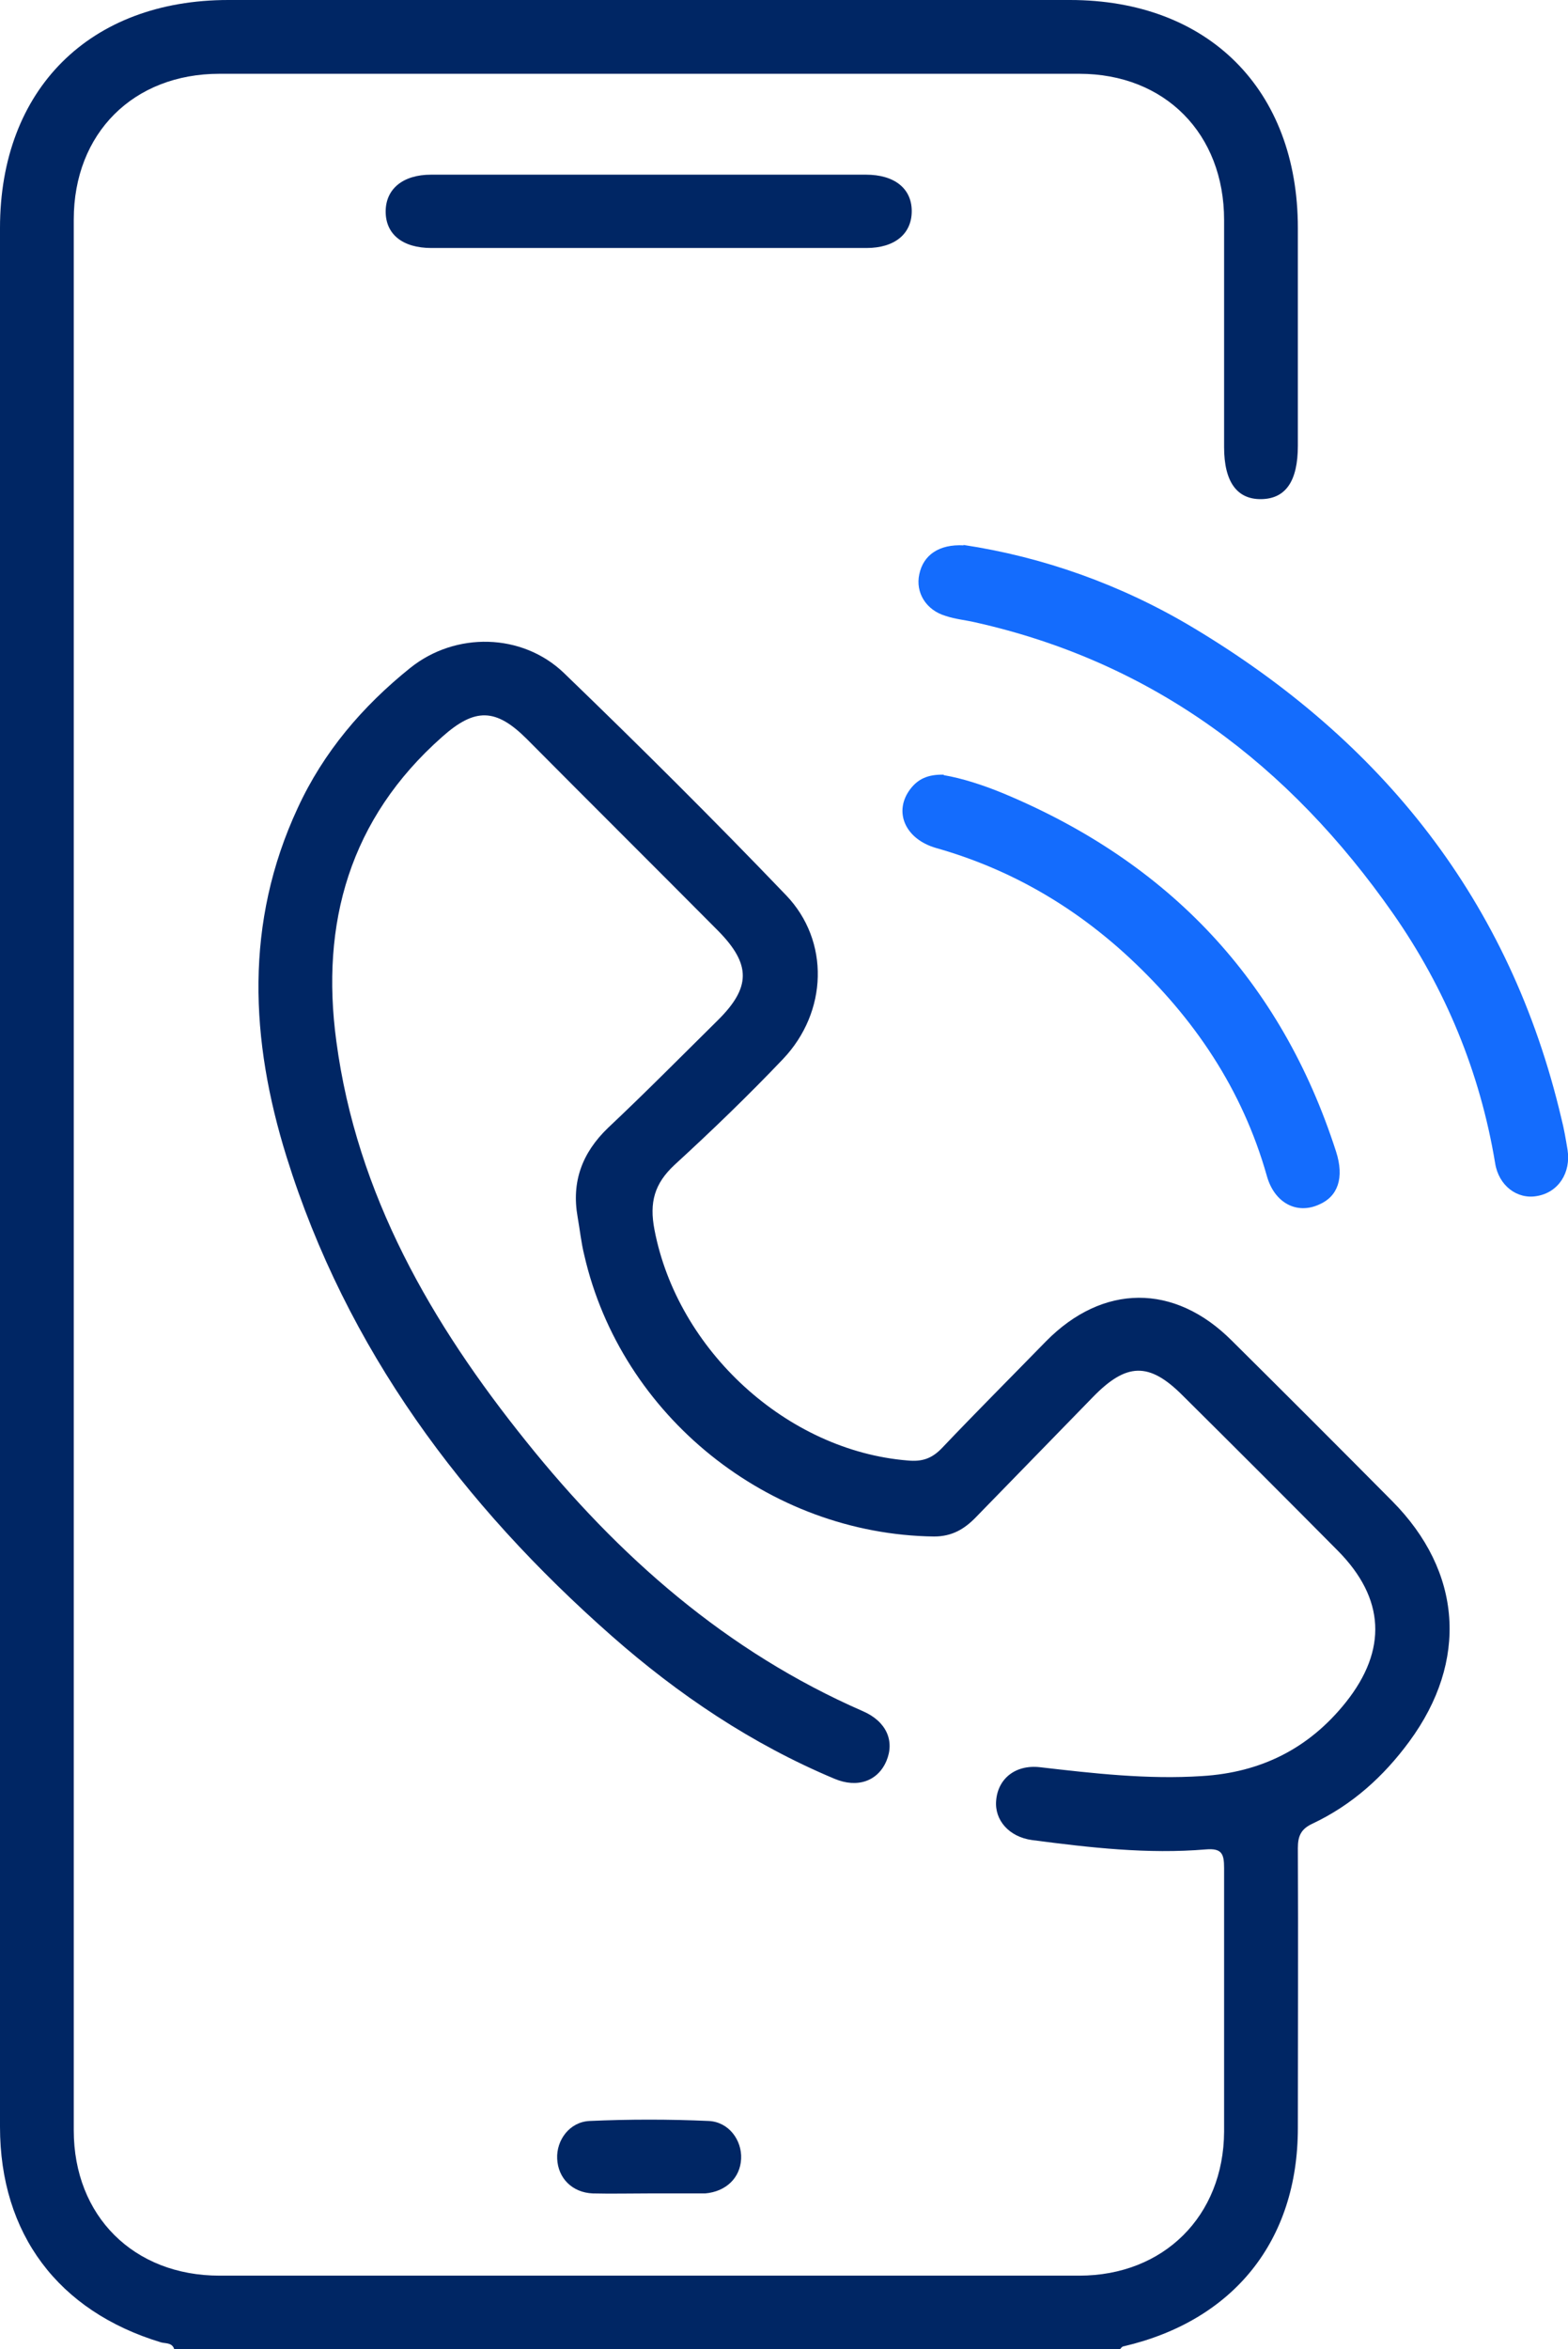
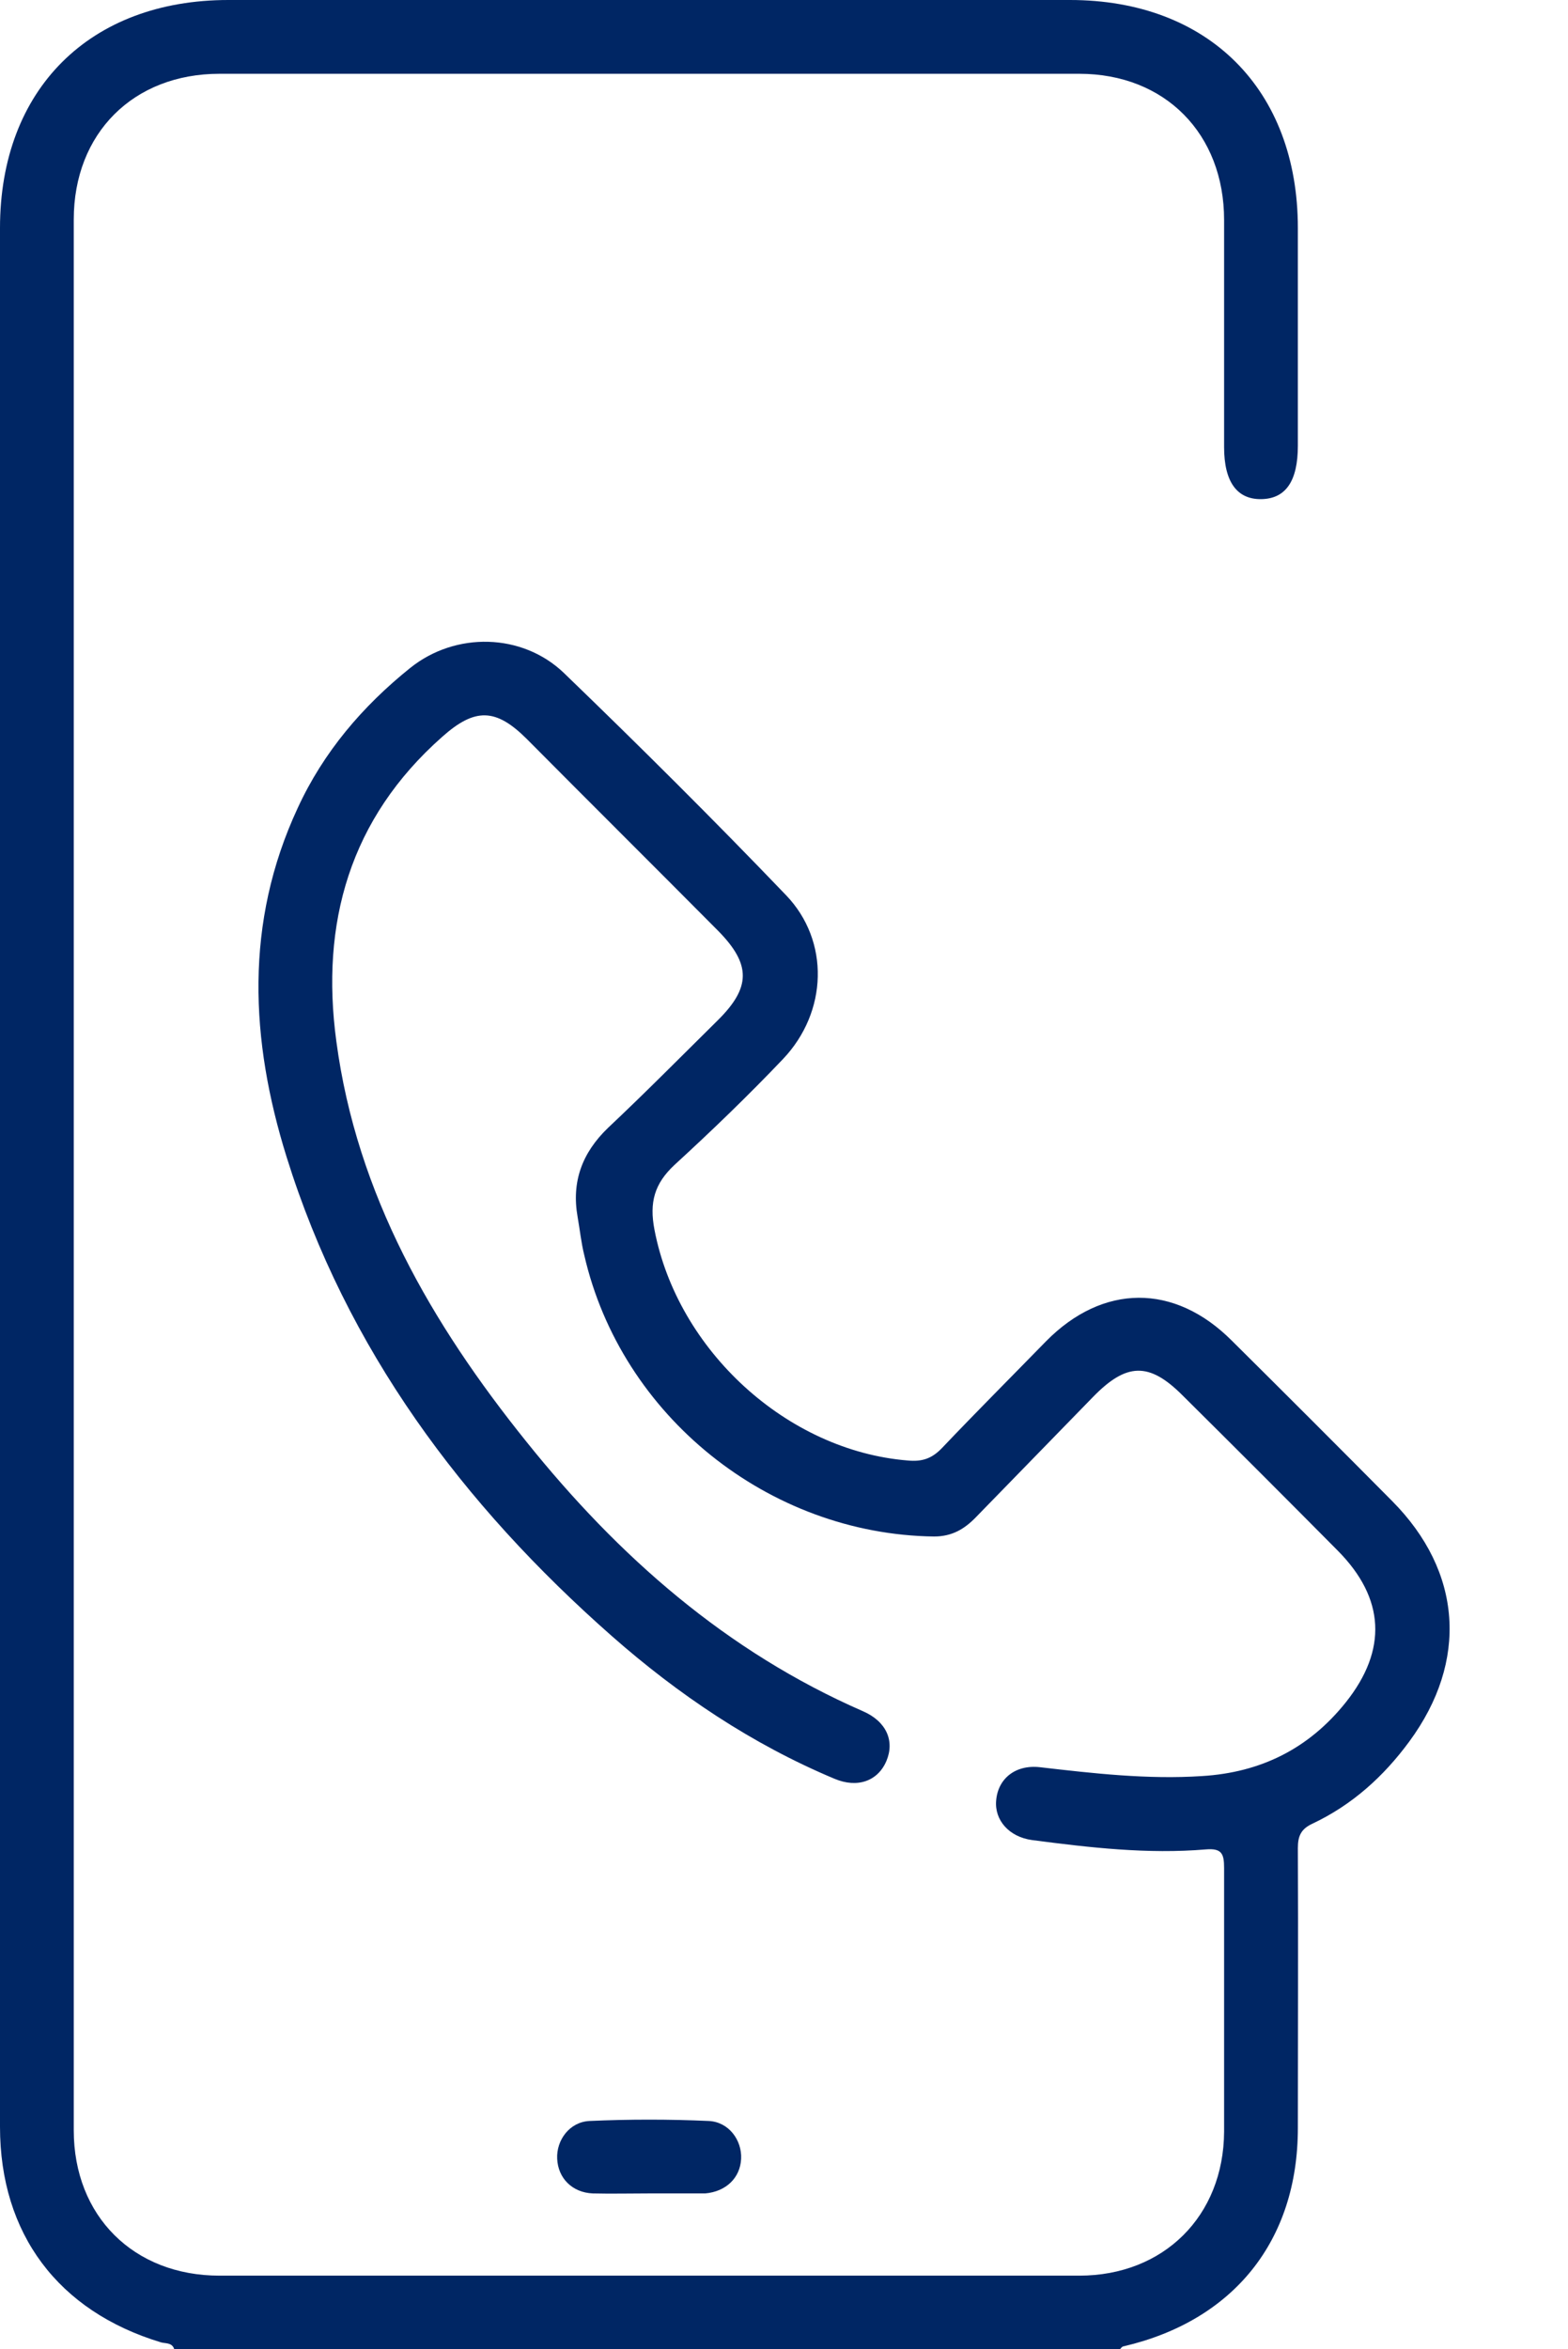
<svg xmlns="http://www.w3.org/2000/svg" id="Layer_2" data-name="Layer 2" viewBox="0 0 35.29 52.85">
  <defs>
    <style>
      .cls-1 {
        fill: #146cfd;
      }

      .cls-1, .cls-2 {
        stroke-width: 0px;
      }

      .cls-2 {
        fill: #002664;
      }
    </style>
  </defs>
  <g id="Layer_1-2" data-name="Layer 1">
    <g>
      <path class="cls-2" d="M3.92,52.85c-.05-.15-.2-.12-.3-.15C1.31,52,0,50.26,0,47.85c0-7.22,0-14.45,0-21.67,0-7.02,0-14.04,0-21.05C0,2.01,2.02,0,5.14,0c6.31,0,12.63,0,18.94,0,3.11,0,5.13,2.01,5.13,5.13,0,1.63,0,3.27,0,4.9,0,.79-.27,1.19-.82,1.2-.55.01-.84-.39-.84-1.17,0-1.7,0-3.41,0-5.11,0-1.94-1.33-3.29-3.26-3.29-6.45,0-12.9,0-19.35,0-1.94,0-3.28,1.34-3.28,3.28,0,14.33,0,28.66,0,42.99,0,1.93,1.35,3.27,3.28,3.27,6.45,0,12.9,0,19.35,0,1.9,0,3.25-1.34,3.26-3.24,0-1.98,0-3.96,0-5.93,0-.32-.05-.45-.41-.42-1.31.11-2.61-.04-3.91-.21-.52-.07-.85-.45-.81-.89.04-.49.43-.81.98-.75,1.21.14,2.43.28,3.65.2,1.33-.08,2.41-.62,3.24-1.66.94-1.18.88-2.34-.18-3.41-1.16-1.17-2.33-2.34-3.5-3.5-.75-.75-1.26-.73-2.01.04-.88.9-1.75,1.8-2.63,2.7-.26.27-.54.44-.95.44-3.72-.05-7.04-2.71-7.87-6.33-.07-.28-.1-.58-.15-.86-.14-.79.1-1.44.68-2,.84-.79,1.65-1.61,2.47-2.42.75-.74.76-1.26.01-2.02-1.43-1.44-2.87-2.87-4.3-4.31-.7-.7-1.17-.71-1.91-.05-2.08,1.84-2.74,4.19-2.38,6.85.46,3.45,2.14,6.35,4.28,9.01,2.07,2.58,4.5,4.72,7.57,6.06.53.23.72.67.53,1.12-.19.45-.65.62-1.17.4-1.86-.78-3.51-1.89-5.01-3.21-3.36-2.96-5.97-6.45-7.32-10.78-.82-2.63-.95-5.27.25-7.85.58-1.26,1.46-2.29,2.53-3.15,1.02-.82,2.52-.79,3.46.11,1.7,1.64,3.37,3.3,5,5,.99,1.03.94,2.63-.07,3.69-.78.82-1.6,1.61-2.44,2.38-.45.42-.57.84-.45,1.46.52,2.71,2.98,4.97,5.7,5.19.32.03.54-.04.77-.28.77-.81,1.56-1.6,2.34-2.4,1.28-1.3,2.89-1.31,4.18-.02,1.21,1.2,2.41,2.4,3.61,3.61,1.58,1.59,1.72,3.6.39,5.41-.58.79-1.29,1.43-2.18,1.85-.26.12-.33.28-.33.55.01,2.1,0,4.2,0,6.3,0,2.53-1.44,4.33-3.92,4.91-.04,0-.07.06-.11.09H3.92Z" />
-       <path class="cls-1" d="M21.68,12.26c1.79.27,3.55.89,5.17,1.86,4.26,2.55,7.14,6.15,8.29,11.04.06.23.1.47.14.71.08.52-.21.96-.69,1.04-.44.08-.86-.23-.94-.74-.34-2.05-1.12-3.93-2.3-5.62-2.33-3.33-5.38-5.65-9.41-6.55-.22-.05-.44-.07-.65-.14-.45-.13-.69-.53-.6-.94.09-.43.44-.68,1-.65Z" />
-       <path class="cls-1" d="M21.24,17.44c.41.07.88.22,1.34.41,3.72,1.55,6.25,4.21,7.49,8.06.19.59.04,1.01-.38,1.19-.5.23-1.01-.03-1.18-.65-.55-1.94-1.63-3.54-3.09-4.9-1.25-1.16-2.69-2-4.35-2.47-.7-.2-.97-.82-.58-1.33.17-.22.39-.33.75-.32Z" />
-       <path class="cls-2" d="M14.61,5.58c-1.63,0-3.26,0-4.9,0-.65,0-1.03-.31-1.03-.82,0-.51.39-.83,1.02-.83,3.26,0,6.53,0,9.79,0,.64,0,1.03.31,1.03.82,0,.51-.38.83-1.02.83-1.63,0-3.26,0-4.9,0Z" />
      <path class="cls-2" d="M14.58,49.35c-.41,0-.83.01-1.24,0-.46-.02-.78-.34-.8-.78-.02-.42.28-.83.73-.85.89-.04,1.79-.04,2.68,0,.45.02.75.43.73.85-.02.43-.34.74-.81.78-.03,0-.07,0-.1,0-.4,0-.79,0-1.19,0,0,0,0,0,0,0Z" />
    </g>
  </g>
</svg>